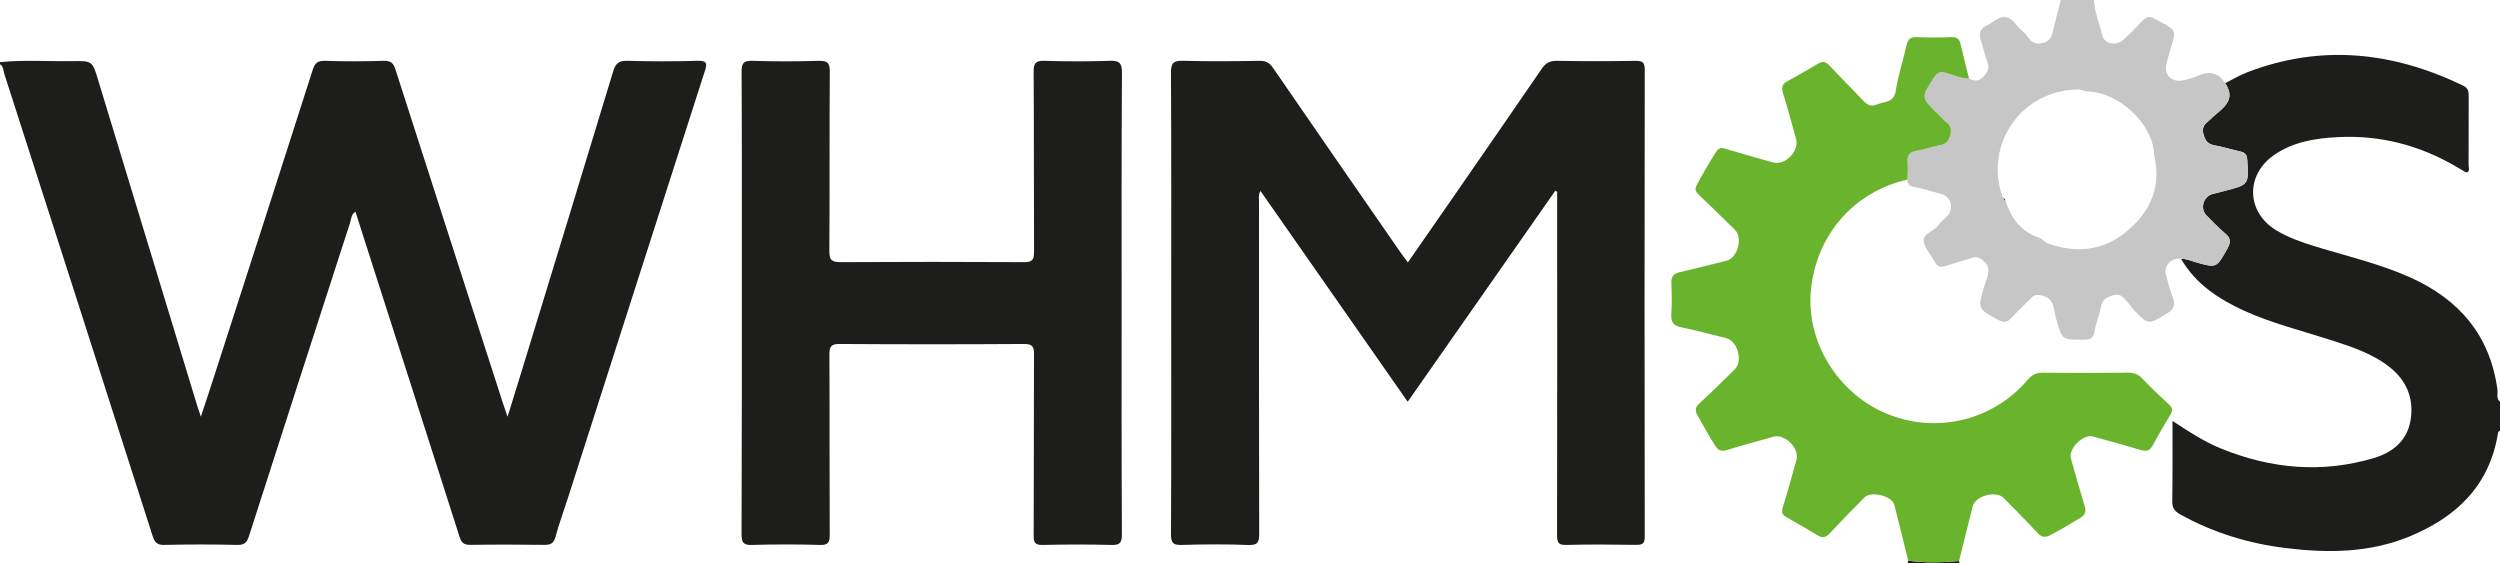
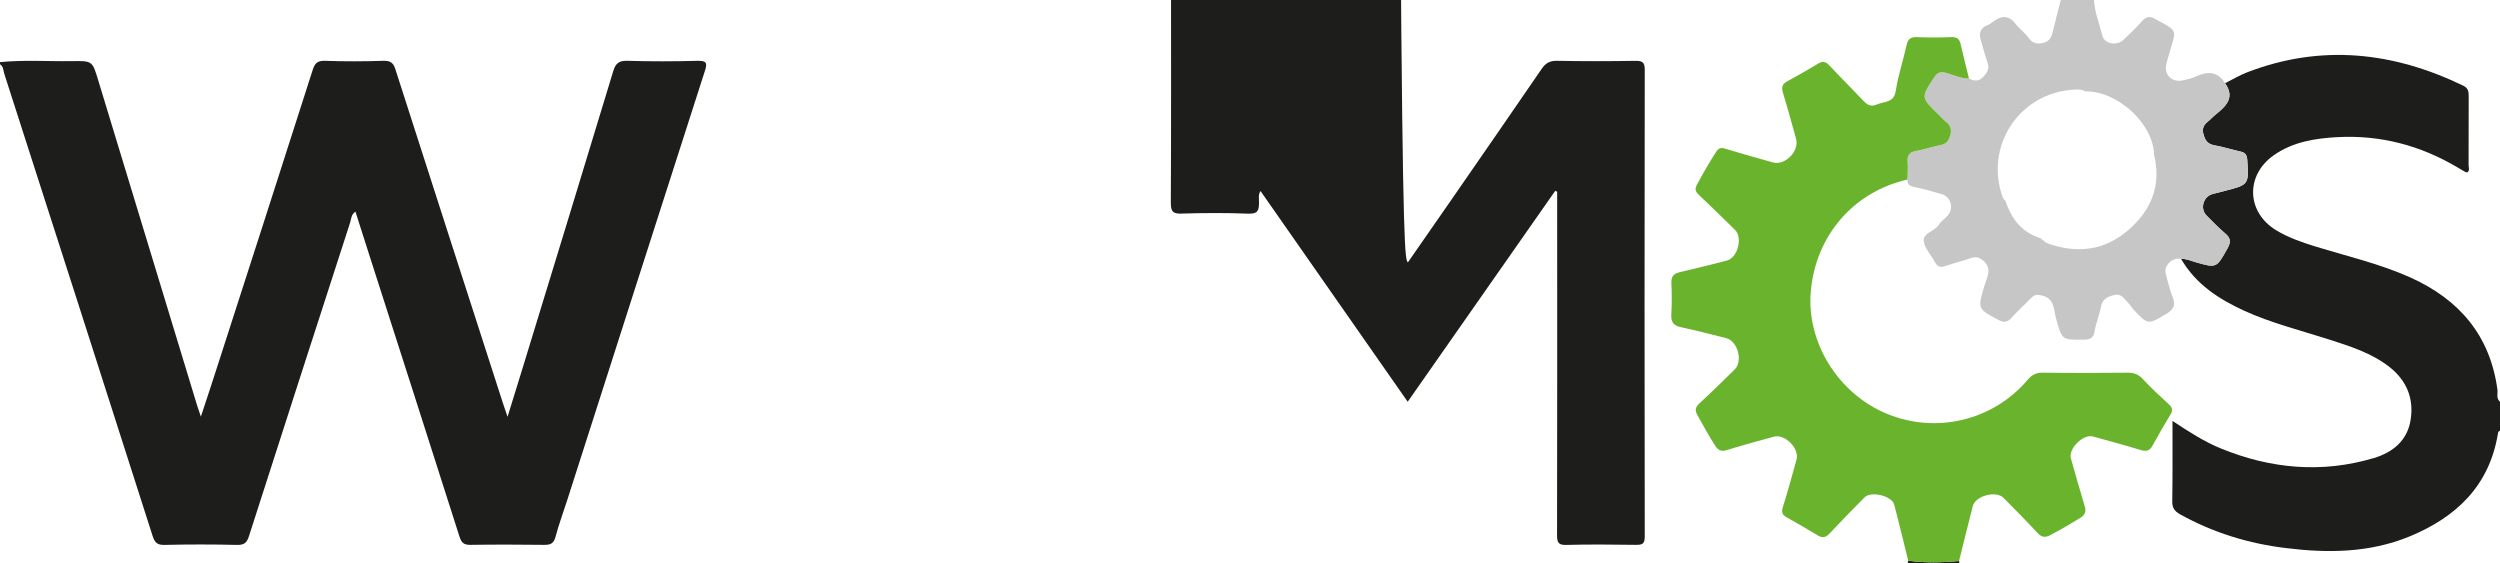
<svg xmlns="http://www.w3.org/2000/svg" version="1.1" id="Layer_1" x="0px" y="0px" width="176.111px" height="39.685px" viewBox="0 0 176.111 39.685" enable-background="new 0 0 176.111 39.685" xml:space="preserve">
  <g id="m3IxBu_2_">
    <g>
      <path fill-rule="evenodd" clip-rule="evenodd" fill="#1D1D1B" d="M0,4.378c1.694-0.172,3.396-0.045,5.095-0.072    C6.5,4.283,6.51,4.296,6.915,5.645c2.322,7.634,4.642,15.264,6.964,22.896c0.061,0.204,0.134,0.403,0.271,0.81    c0.382-1.158,0.706-2.125,1.017-3.098c2.293-7.104,4.584-14.21,6.861-21.329c0.147-0.46,0.326-0.654,0.848-0.641    c1.385,0.05,2.772,0.045,4.157,0c0.475-0.005,0.676,0.145,0.816,0.587c2.519,7.847,5.051,15.693,7.581,23.536    c0.08,0.248,0.166,0.492,0.324,0.954c0.378-1.222,0.699-2.244,1.011-3.271c2.15-7.023,4.303-14.038,6.433-21.074    c0.169-0.562,0.412-0.751,1.006-0.732c1.655,0.05,3.31,0.045,4.96,0c0.604-0.005,0.674,0.149,0.494,0.704    c-3.243,10.082-6.472,20.167-9.706,30.261c-0.273,0.854-0.59,1.696-0.819,2.564c-0.124,0.47-0.35,0.579-0.809,0.569    c-1.726-0.021-3.453-0.026-5.179,0c-0.483,0.01-0.646-0.163-0.784-0.601c-2.067-6.491-4.151-12.977-6.232-19.46    c-0.364-1.137-0.724-2.262-1.089-3.41c-0.304,0.19-0.294,0.51-0.378,0.777c-2.383,7.358-4.762,14.716-7.123,22.078    c-0.152,0.475-0.339,0.633-0.846,0.62c-1.701-0.041-3.408-0.041-5.106,0c-0.521,0.013-0.683-0.168-0.837-0.633    C7.286,26.899,3.794,16.056,0.305,5.209C0.229,4.97,0.249,4.686,0,4.522C0,4.474,0,4.423,0,4.378z" />
      <path fill-rule="evenodd" clip-rule="evenodd" fill="#1D1D1B" d="M176.111,30.346c-0.112,0.027-0.136,0.112-0.148,0.212    c-0.611,3.687-2.954,5.89-6.255,7.245c-2.804,1.145-5.735,1.171-8.676,0.806c-2.626-0.316-5.118-1.081-7.442-2.37    c-0.416-0.231-0.579-0.47-0.566-0.959c0.028-1.831,0.015-3.673,0.015-5.63c1.175,0.777,2.248,1.474,3.437,1.953    c3.504,1.426,7.091,1.751,10.746,0.666c1.334-0.403,2.356-1.222,2.59-2.674c0.246-1.507-0.266-2.777-1.478-3.736    c-1.266-0.993-2.776-1.465-4.278-1.947c-2.008-0.643-4.062-1.153-5.987-2.031c-1.791-0.823-3.401-1.877-4.424-3.641    c0.353-0.022,0.669,0.121,0.995,0.221c1.52,0.438,1.497,0.431,2.288-0.985c0.253-0.466,0.189-0.724-0.185-1.04    c-0.466-0.394-0.887-0.832-1.312-1.262c-0.465-0.479-0.221-1.33,0.431-1.505c0.28-0.078,0.561-0.15,0.85-0.219    c1.719-0.438,1.706-0.438,1.597-2.184c-0.022-0.353-0.141-0.516-0.475-0.589c-0.615-0.136-1.222-0.333-1.845-0.442    c-0.443-0.081-0.625-0.304-0.752-0.728c-0.136-0.431-0.018-0.684,0.29-0.938c0.189-0.148,0.348-0.338,0.537-0.487    c0.729-0.588,1.407-1.194,0.68-2.221c0.52-0.263,1.026-0.558,1.564-0.77c5.215-2.003,10.274-1.442,15.223,0.949    c0.367,0.183,0.375,0.448,0.375,0.77c-0.008,1.61,0,3.212-0.008,4.816c0,0.167,0.103,0.38-0.092,0.521    c-0.063-0.01-0.112-0.018-0.153-0.041c-0.19-0.108-0.38-0.222-0.565-0.33c-2.592-1.532-5.396-2.274-8.416-2.116    c-1.588,0.085-3.148,0.33-4.495,1.275c-2.017,1.416-1.927,4.016,0.171,5.29c0.859,0.517,1.796,0.842,2.75,1.137    c2.244,0.687,4.541,1.217,6.697,2.184c3.441,1.552,5.612,4.07,6.133,7.892c0.04,0.29-0.104,0.624,0.186,0.869    C176.111,28.983,176.111,29.667,176.111,30.346z" />
      <path fill-rule="evenodd" clip-rule="evenodd" fill="#C7C6C7" d="M147.51,0c0.046,0.882,0.39,1.691,0.599,2.532    c0.134,0.552,1.003,0.71,1.441,0.304c0.467-0.431,0.919-0.869,1.335-1.339c0.298-0.335,0.587-0.389,0.949-0.146    c0.145,0.092,0.308,0.155,0.457,0.235c0.991,0.562,0.999,0.589,0.66,1.706c-0.114,0.37-0.214,0.745-0.321,1.117    c-0.243,0.817,0.326,1.438,1.166,1.248c0.309-0.067,0.62-0.141,0.905-0.271c0.814-0.375,1.519-0.371,2.04,0.475    c0.728,1.026,0.05,1.633-0.68,2.221c-0.189,0.149-0.348,0.339-0.537,0.487c-0.308,0.254-0.426,0.507-0.29,0.938    c0.127,0.424,0.309,0.646,0.752,0.728c0.623,0.109,1.229,0.307,1.845,0.442c0.334,0.073,0.452,0.236,0.475,0.589    c0.109,1.745,0.122,1.745-1.597,2.184c-0.289,0.068-0.569,0.141-0.85,0.219c-0.651,0.175-0.896,1.025-0.431,1.505    c0.426,0.43,0.847,0.868,1.312,1.262c0.374,0.316,0.438,0.574,0.185,1.04c-0.791,1.416-0.769,1.424-2.288,0.985    c-0.326-0.1-0.643-0.243-0.995-0.221c-0.623-0.127-1.234,0.47-1.076,1.058c0.154,0.561,0.285,1.137,0.497,1.67    c0.231,0.583,0,0.871-0.479,1.156c-1.261,0.752-1.271,0.766-2.273-0.302c-0.168-0.173-0.285-0.395-0.457-0.558    c-0.263-0.253-0.426-0.618-0.959-0.475c-0.499,0.146-0.806,0.304-0.905,0.859c-0.1,0.566-0.343,1.114-0.434,1.679    c-0.077,0.528-0.353,0.597-0.796,0.602c-1.528,0.014-1.497,0.018-1.917-1.471c-0.178-0.623-0.083-1.46-1.042-1.649    c-0.302-0.059-0.496-0.051-0.704,0.171c-0.457,0.467-0.945,0.909-1.384,1.396c-0.29,0.326-0.533,0.377-0.933,0.163    c-1.479-0.791-1.475-0.776-0.99-2.4c0.186-0.615,0.602-1.275-0.158-1.837c-0.243-0.185-0.452-0.226-0.732-0.135    c-0.62,0.208-1.253,0.366-1.872,0.578c-0.335,0.114-0.542,0.051-0.715-0.266c-0.253-0.499-0.71-0.941-0.791-1.453    c-0.095-0.618,0.742-0.713,1.036-1.171c0.166-0.263,0.451-0.442,0.655-0.679c0.438-0.501,0.222-1.307-0.421-1.496    c-0.65-0.195-1.302-0.375-1.967-0.512c-0.321-0.067-0.475-0.194-0.457-0.521c0.01-0.411,0.046-0.822,0.01-1.233    c-0.037-0.471,0.126-0.706,0.605-0.787c0.574-0.095,1.127-0.299,1.696-0.406c0.419-0.073,0.584-0.286,0.701-0.688    c0.117-0.416,0.031-0.691-0.285-0.944c-0.204-0.168-0.385-0.372-0.574-0.553c-1.212-1.185-1.204-1.171-0.263-2.601    c0.227-0.354,0.46-0.402,0.84-0.303c0.53,0.149,1.041,0.402,1.606,0.399c0.348,0.18,0.664,0.233,0.99-0.1    c0.294-0.3,0.47-0.589,0.316-1.027c-0.171-0.498-0.307-1.013-0.46-1.525c-0.155-0.501-0.091-0.898,0.47-1.112    c0.153-0.059,0.289-0.176,0.426-0.271c0.582-0.421,1.088-0.421,1.555,0.202c0.263,0.351,0.65,0.599,0.891,0.956    c0.249,0.356,0.525,0.456,0.923,0.393c0.431-0.068,0.674-0.298,0.773-0.732c0.181-0.774,0.39-1.543,0.587-2.315    C145.956,0,146.739,0,147.51,0z M141.251,14.15l0.014-0.036c0.407,1.275,1.135,2.248,2.466,2.664    c0.18,0.122,0.333,0.299,0.528,0.37c2.059,0.737,3.993,0.507,5.667-0.939c1.619-1.397,2.347-3.161,1.813-5.327    c-0.051-2.176-2.574-4.487-4.848-4.446c-0.241-0.153-0.512-0.137-0.774-0.122c-3.879,0.207-6.371,4.006-5.016,7.639    C141.153,14.019,141.207,14.082,141.251,14.15z" />
      <path fill-rule="evenodd" clip-rule="evenodd" fill="#1D1D1B" d="M138.004,39.521c0.015,0.054,0.019,0.109,0.027,0.163    c-1.217,0-2.433,0-3.649,0c0.013-0.063,0.027-0.122,0.04-0.19C135.617,39.667,136.815,39.626,138.004,39.521z" />
-       <path fill-rule="evenodd" clip-rule="evenodd" fill="#1D1D1B" d="M99.175,18.487c1.055-1.515,2.08-2.989,3.1-4.464    c2.11-3.052,4.23-6.108,6.325-9.17c0.275-0.407,0.561-0.57,1.058-0.57c1.851,0.036,3.7,0.032,5.545,0.003    c0.489-0.003,0.66,0.092,0.66,0.625c-0.018,10.967-0.018,21.934,0,32.901c0,0.523-0.194,0.569-0.623,0.569    c-1.629-0.019-3.257-0.041-4.89,0.005c-0.564,0.018-0.664-0.158-0.664-0.684c0.017-7.805,0.008-15.611,0.008-23.417    c0-0.258,0-0.516,0-0.776c-0.045-0.024-0.091-0.051-0.135-0.068c-3.451,4.929-6.901,9.862-10.394,14.86    c-3.478-4.975-6.905-9.886-10.37-14.848c-0.169,0.277-0.104,0.543-0.104,0.791c-0.002,7.78-0.009,15.559,0.012,23.341    c0.002,0.616-0.1,0.833-0.781,0.806c-1.551-0.061-3.111-0.051-4.665-0.005c-0.597,0.022-0.769-0.122-0.767-0.747    c0.027-5.322,0.016-10.649,0.016-15.973c0-5.517,0.013-11.039-0.018-16.561c-0.005-0.691,0.21-0.837,0.852-0.823    c1.801,0.05,3.598,0.032,5.398,0.003c0.439-0.003,0.697,0.142,0.948,0.509c2.983,4.345,5.984,8.669,8.981,13.001    C98.818,18.008,98.979,18.222,99.175,18.487z" />
-       <path fill-rule="evenodd" clip-rule="evenodd" fill="#1D1D1B" d="M79.012,21.305c0,5.441-0.012,10.891,0.02,16.335    c0.003,0.625-0.176,0.77-0.771,0.747c-1.602-0.041-3.209-0.036-4.81,0c-0.533,0.013-0.638-0.163-0.635-0.659    c0.021-4.252,0.005-8.508,0.023-12.76c0.006-0.555-0.106-0.74-0.704-0.737c-4.328,0.028-8.655,0.028-12.986,0    c-0.584-0.003-0.727,0.168-0.722,0.734c0.022,4.232,0.002,8.46,0.022,12.694c0.005,0.543-0.099,0.75-0.701,0.728    c-1.581-0.046-3.163-0.046-4.741,0c-0.595,0.022-0.769-0.118-0.769-0.742c0.027-6.466,0.02-12.935,0.02-19.405    c0-4.405,0.009-8.806-0.018-13.201c-0.002-0.623,0.18-0.769,0.773-0.755c1.556,0.05,3.111,0.05,4.67,0    c0.597-0.014,0.775,0.14,0.771,0.76c-0.029,4.206,0,8.411-0.032,12.616c-0.004,0.643,0.15,0.811,0.801,0.806    c4.305-0.026,8.606-0.022,12.912,0c0.59,0.005,0.71-0.176,0.708-0.728c-0.022-4.228,0-8.467-0.03-12.694    c-0.001-0.606,0.158-0.778,0.767-0.76c1.529,0.05,3.064,0.05,4.595,0c0.643-0.019,0.861,0.122,0.86,0.823    C78.999,10.507,79.012,15.905,79.012,21.305z" />
+       <path fill-rule="evenodd" clip-rule="evenodd" fill="#1D1D1B" d="M99.175,18.487c1.055-1.515,2.08-2.989,3.1-4.464    c2.11-3.052,4.23-6.108,6.325-9.17c0.275-0.407,0.561-0.57,1.058-0.57c1.851,0.036,3.7,0.032,5.545,0.003    c0.489-0.003,0.66,0.092,0.66,0.625c-0.018,10.967-0.018,21.934,0,32.901c0,0.523-0.194,0.569-0.623,0.569    c-1.629-0.019-3.257-0.041-4.89,0.005c-0.564,0.018-0.664-0.158-0.664-0.684c0.017-7.805,0.008-15.611,0.008-23.417    c0-0.258,0-0.516,0-0.776c-0.045-0.024-0.091-0.051-0.135-0.068c-3.451,4.929-6.901,9.862-10.394,14.86    c-3.478-4.975-6.905-9.886-10.37-14.848c-0.169,0.277-0.104,0.543-0.104,0.791c0.002,0.616-0.1,0.833-0.781,0.806c-1.551-0.061-3.111-0.051-4.665-0.005c-0.597,0.022-0.769-0.122-0.767-0.747    c0.027-5.322,0.016-10.649,0.016-15.973c0-5.517,0.013-11.039-0.018-16.561c-0.005-0.691,0.21-0.837,0.852-0.823    c1.801,0.05,3.598,0.032,5.398,0.003c0.439-0.003,0.697,0.142,0.948,0.509c2.983,4.345,5.984,8.669,8.981,13.001    C98.818,18.008,98.979,18.222,99.175,18.487z" />
      <path fill-rule="evenodd" clip-rule="evenodd" fill="#6AB42D" d="M138.004,39.521c-1.189,0.104-2.388,0.146-3.582-0.027    c-0.324-1.312-0.641-2.628-0.981-3.935c-0.158-0.628-1.633-0.99-2.093-0.523c-0.823,0.832-1.638,1.659-2.434,2.514    c-0.275,0.299-0.507,0.385-0.868,0.163c-0.724-0.443-1.471-0.859-2.203-1.28c-0.294-0.168-0.365-0.353-0.253-0.71    c0.353-1.108,0.656-2.234,0.964-3.347c0.221-0.786-0.818-1.827-1.602-1.614c-1.103,0.303-2.197,0.602-3.283,0.936    c-0.389,0.123-0.615,0.056-0.842-0.298c-0.451-0.691-0.84-1.426-1.247-2.144c-0.213-0.375-0.141-0.584,0.154-0.859    c0.84-0.773,1.654-1.574,2.468-2.375c0.598-0.582,0.204-2.003-0.605-2.202c-1.058-0.266-2.116-0.543-3.179-0.77    c-0.529-0.107-0.711-0.351-0.684-0.886c0.046-0.75,0.036-1.506,0.005-2.256c-0.014-0.448,0.177-0.638,0.593-0.737    c1.103-0.254,2.207-0.528,3.31-0.813c0.77-0.199,1.14-1.606,0.58-2.163c-0.833-0.822-1.665-1.636-2.515-2.437    c-0.245-0.227-0.353-0.403-0.173-0.737c0.426-0.793,0.869-1.569,1.356-2.324c0.182-0.277,0.345-0.316,0.656-0.219    c1.107,0.336,2.229,0.652,3.347,0.964c0.854,0.24,1.867-0.791,1.633-1.655c-0.299-1.07-0.589-2.148-0.914-3.205    c-0.117-0.382-0.108-0.635,0.267-0.842c0.747-0.403,1.484-0.828,2.212-1.266c0.344-0.204,0.553-0.109,0.806,0.163    c0.76,0.817,1.556,1.6,2.324,2.414c0.285,0.307,0.543,0.511,0.995,0.307c0.507-0.226,1.193-0.085,1.329-0.954    c0.171-1.095,0.525-2.161,0.77-3.251c0.095-0.402,0.28-0.548,0.696-0.538c0.832,0.036,1.654,0.031,2.482,0    c0.403-0.005,0.552,0.158,0.628,0.521c0.182,0.799,0.39,1.597,0.584,2.397c-0.565,0.003-1.076-0.25-1.606-0.399    c-0.38-0.1-0.613-0.051-0.84,0.303c-0.941,1.43-0.949,1.416,0.263,2.601c0.189,0.181,0.37,0.385,0.574,0.553    c0.316,0.253,0.402,0.528,0.285,0.944c-0.117,0.402-0.282,0.615-0.701,0.688c-0.569,0.107-1.122,0.312-1.696,0.406    c-0.479,0.081-0.643,0.316-0.605,0.787c0.036,0.411,0,0.822-0.01,1.233c-3.794,0.861-6.459,3.936-6.807,7.87    c-0.316,3.578,1.904,7.177,5.314,8.61c3.478,1.461,7.498,0.521,9.949-2.36c0.316-0.375,0.62-0.525,1.103-0.516    c1.969,0.026,3.935,0.021,5.908,0c0.443-0.005,0.781,0.09,1.093,0.426c0.584,0.623,1.204,1.207,1.833,1.781    c0.258,0.23,0.329,0.426,0.139,0.737c-0.442,0.723-0.867,1.465-1.275,2.21c-0.202,0.372-0.455,0.408-0.84,0.29    c-1.114-0.339-2.234-0.641-3.352-0.949c-0.683-0.19-1.737,0.858-1.552,1.538c0.316,1.121,0.63,2.238,0.969,3.351    c0.121,0.385,0.054,0.62-0.3,0.842c-0.705,0.434-1.414,0.845-2.151,1.234c-0.372,0.185-0.606,0.112-0.878-0.181    c-0.777-0.837-1.583-1.651-2.383-2.46c-0.525-0.53-1.981-0.146-2.166,0.579C138.637,36.935,138.331,38.229,138.004,39.521z" />
-       <path fill-rule="evenodd" clip-rule="evenodd" fill="#1D1D1B" d="M141.102,13.952c0.086,0.035,0.178,0.076,0.149,0.198    C141.207,14.082,141.153,14.019,141.102,13.952z" />
    </g>
  </g>
</svg>